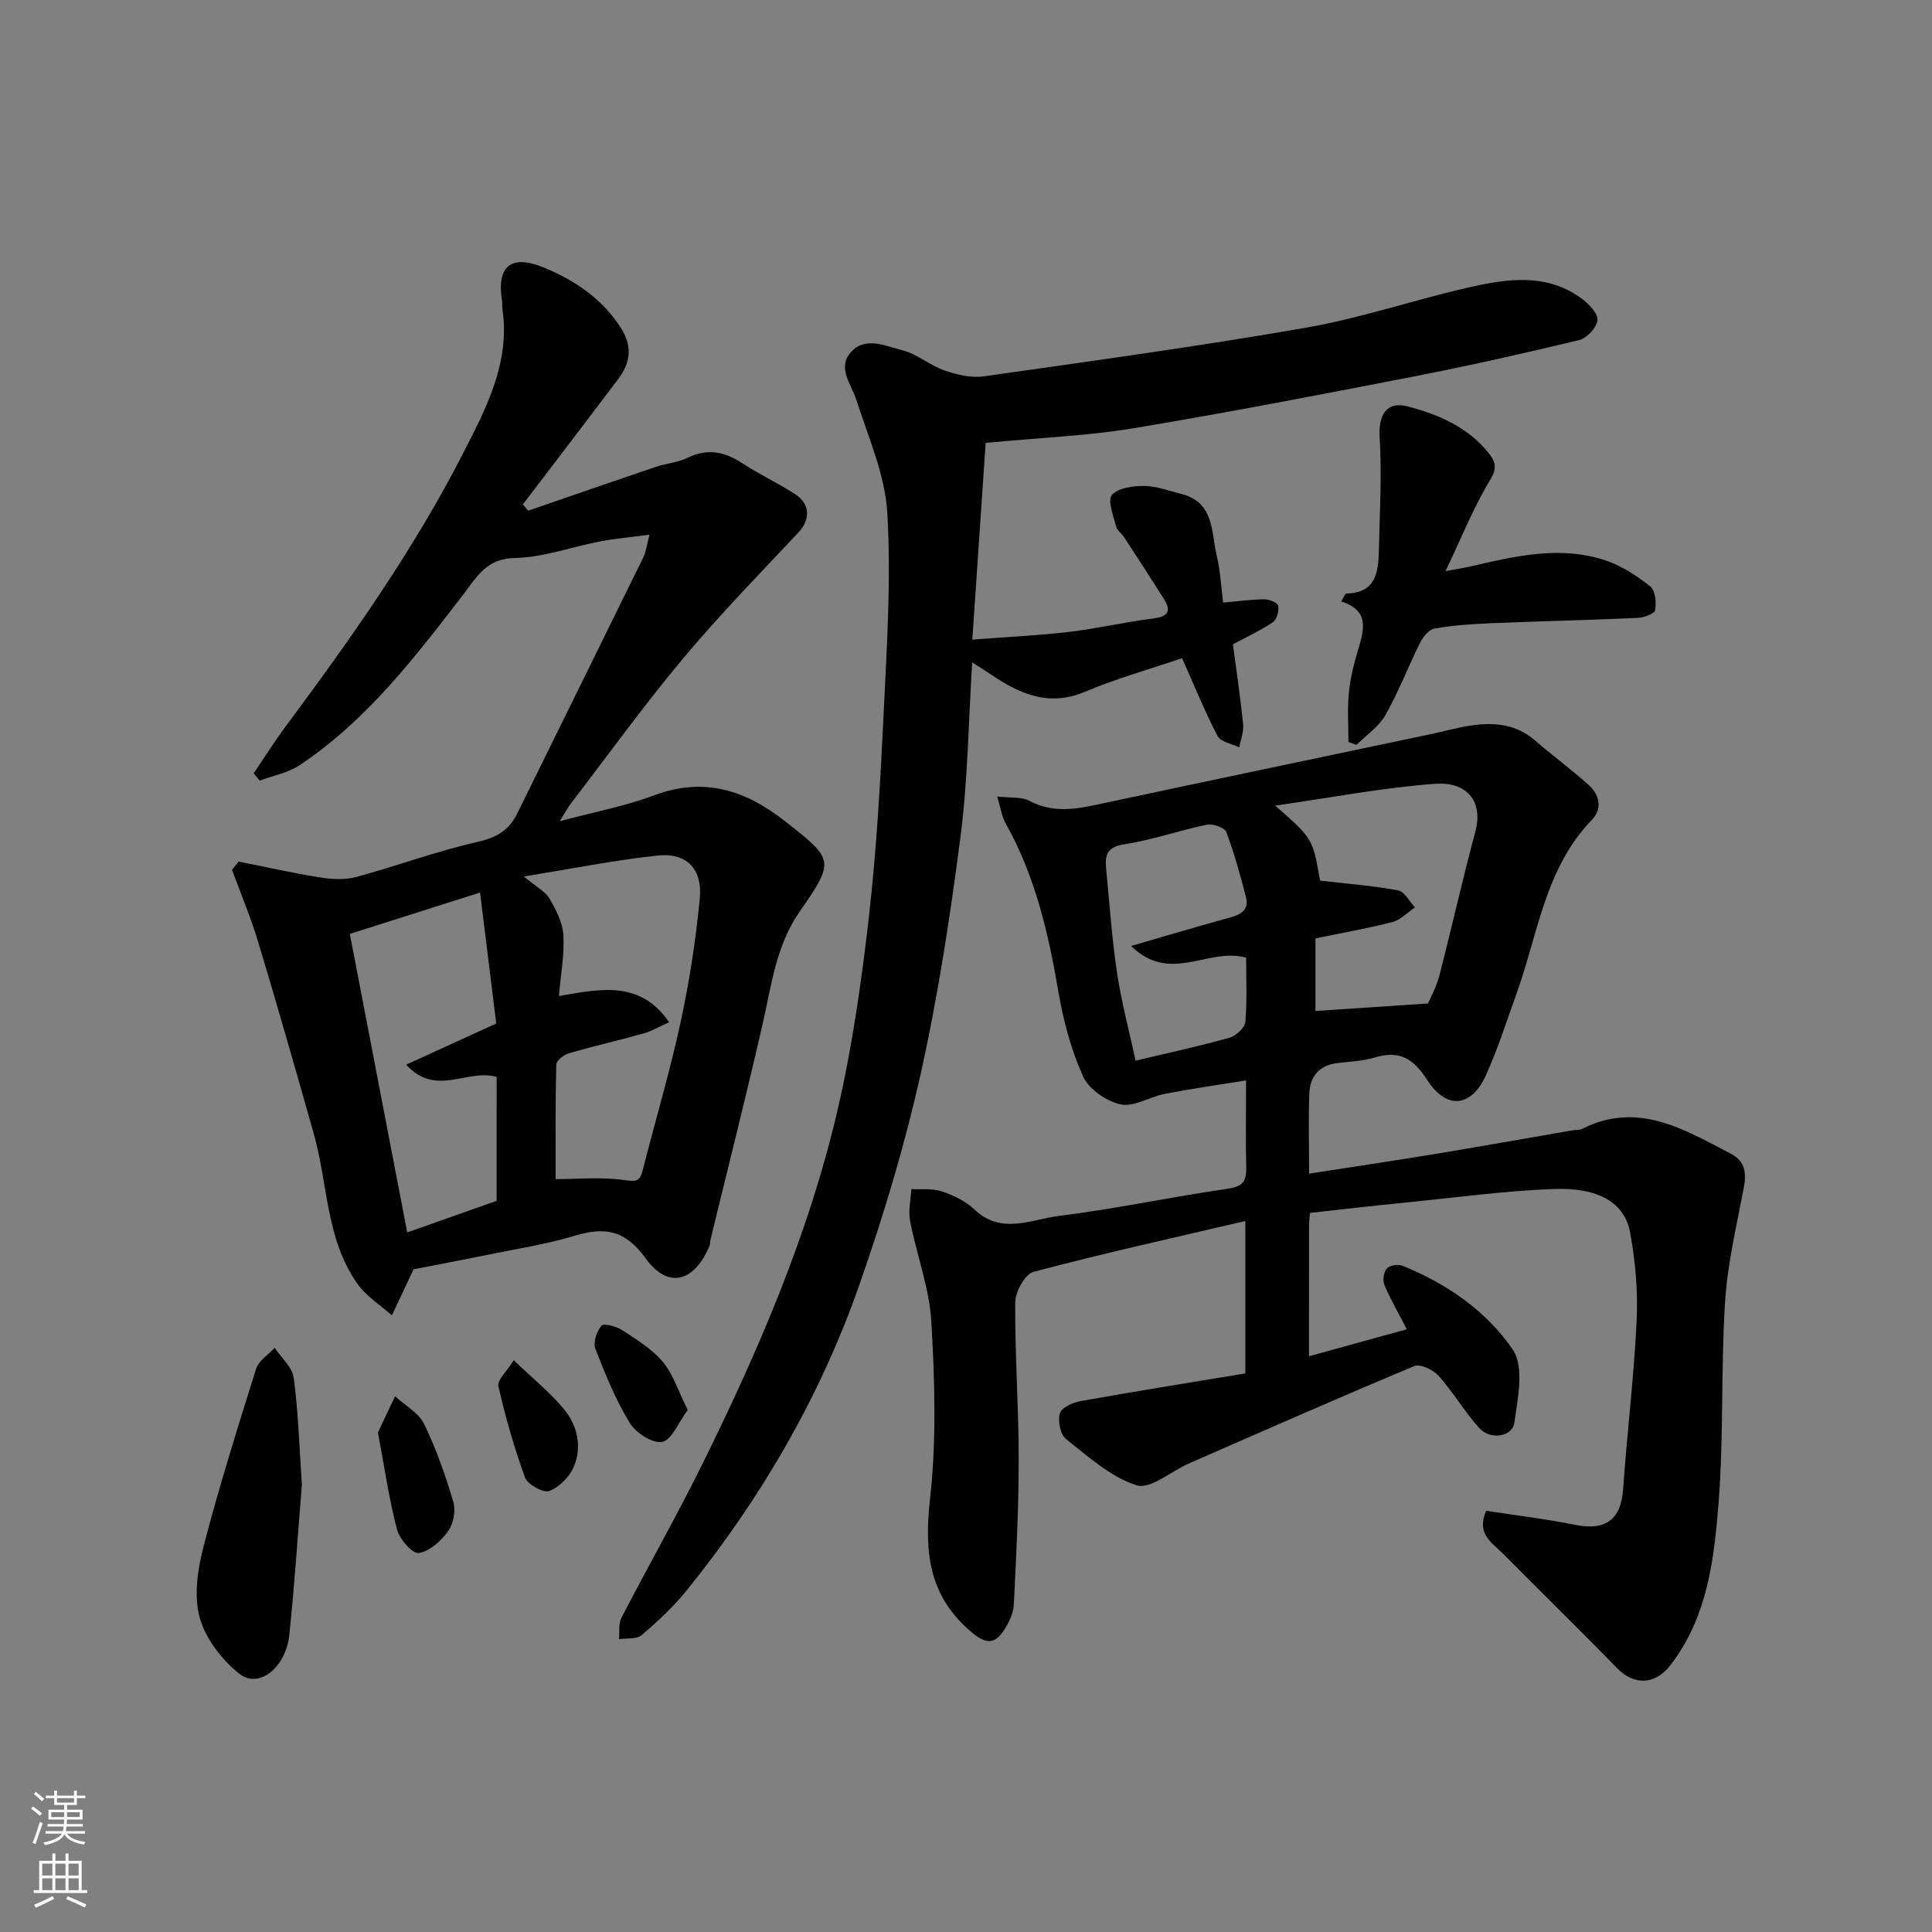
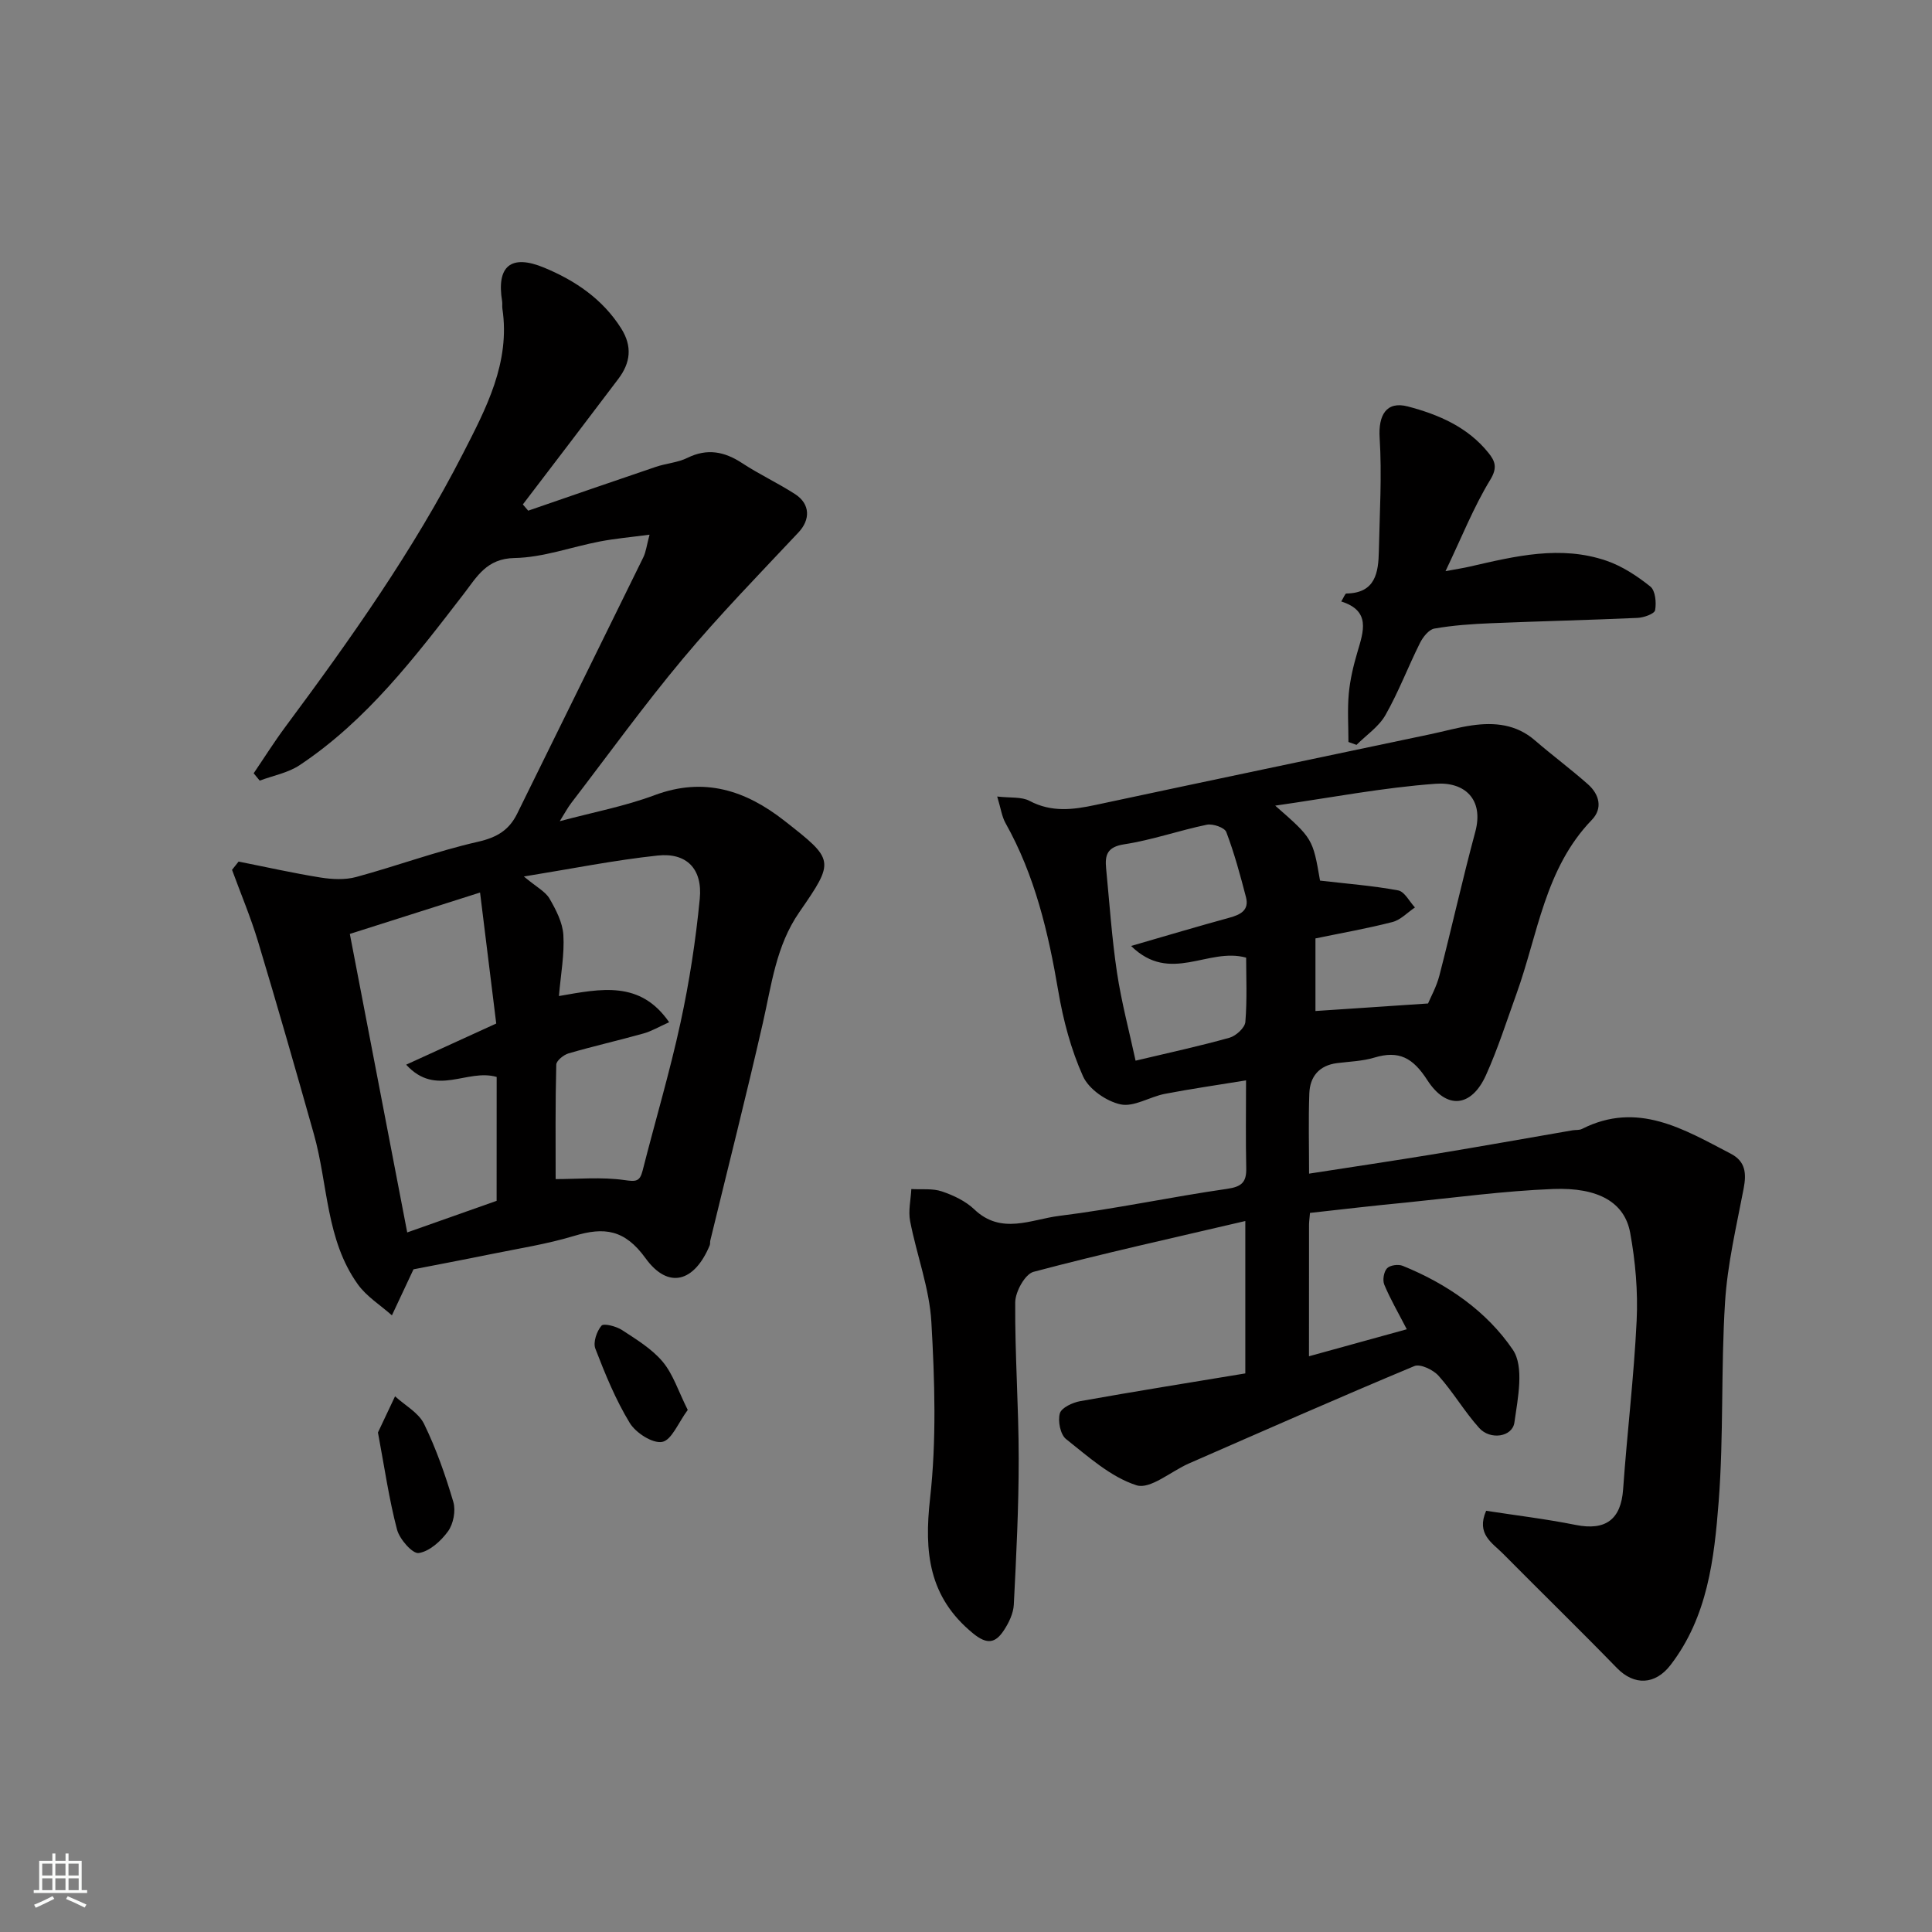
<svg xmlns="http://www.w3.org/2000/svg" enable-background="new 0 0 400 400" viewBox="0 0 400 400">
  <rect x="0" y="0" width="400" height="400" fill="#808080" stroke="none" />
  <g fill="#010000">
    <path d="m271.22 251.12c-.1 1.19-.2 1.84-.2 2.49-.01 8.83-.01 17.66-.01 27.19 6.89-1.9 13.45-3.72 20.25-5.59-1.82-3.53-3.44-6.3-4.66-9.24-.39-.94-.1-2.66.57-3.38.6-.65 2.34-.89 3.25-.51 9.17 3.71 17.37 9.38 22.79 17.36 2.4 3.53 1.04 10.06.33 15.08-.43 3.01-5 3.67-7.28 1.14-3.05-3.39-5.38-7.42-8.42-10.82-1.11-1.24-3.79-2.52-5.01-2.01-15.64 6.53-31.14 13.37-46.67 20.16-3.69 1.61-8.02 5.43-10.86 4.52-5.36-1.72-10-5.94-14.59-9.57-1.18-.94-1.73-3.74-1.28-5.32.33-1.17 2.65-2.25 4.24-2.53 11.36-2.03 22.75-3.85 34.16-5.74 0-10.79 0-20.76 0-31.55-14.82 3.47-29.42 6.69-43.85 10.52-1.76.47-3.78 4.13-3.79 6.33-.08 10.76.72 21.53.72 32.3.01 10.09-.5 20.18-1.01 30.26-.09 1.83-1.03 3.78-2.07 5.35-1.73 2.62-3.44 3.02-6.39.6-9.17-7.52-10.13-16.78-8.88-27.91 1.35-12.05.97-24.39.27-36.54-.4-7.02-3.05-13.9-4.4-20.89-.41-2.12.14-4.42.25-6.64 2.12.13 4.39-.17 6.33.49 2.4.81 4.91 2 6.71 3.72 5.57 5.33 11.79 2.07 17.54 1.35 11.65-1.44 23.17-3.93 34.79-5.6 3.01-.43 4.04-1.37 3.97-4.29-.13-5.79-.04-11.59-.04-18.17-5.98.98-11.42 1.75-16.8 2.79-3.12.6-6.41 2.77-9.17 2.18-2.95-.63-6.58-3.15-7.78-5.81-2.49-5.53-4.1-11.61-5.12-17.62-2.06-12.14-4.84-23.96-10.93-34.81-.76-1.36-.97-3.03-1.72-5.5 2.74.32 5.03.02 6.69.9 4.54 2.41 8.99 1.85 13.69.84 23.09-4.94 46.21-9.77 69.32-14.64 2.87-.6 5.7-1.42 8.6-1.83 4.69-.67 9.17-.23 13.01 3.09 3.6 3.11 7.43 5.95 10.99 9.1 2.37 2.09 3.12 4.99.81 7.38-9.73 10.07-11.15 23.66-15.59 35.98-2.04 5.65-3.86 11.41-6.33 16.88-2.99 6.61-8.12 7.25-12.16.99-2.96-4.59-5.84-6.17-10.93-4.64-2.48.75-5.16.82-7.76 1.15-3.69.48-5.59 2.78-5.72 6.28-.2 5.46-.05 10.93-.05 16.6 9.02-1.4 17.57-2.67 26.09-4.07 9.5-1.57 18.97-3.26 28.45-4.9.65-.11 1.39 0 1.95-.28 11.53-5.84 21.09.06 30.8 5.11 3.1 1.61 3.28 4.1 2.68 7.24-1.49 7.82-3.36 15.65-3.85 23.56-.87 13.73-.26 27.57-1.32 41.28-.92 11.81-2.28 23.8-9.96 33.79-3.18 4.14-7.53 4.3-11.11.62-7.76-7.98-15.74-15.75-23.58-23.67-2.22-2.24-5.6-4.06-3.49-8.88 6.06.94 12.35 1.69 18.54 2.93 6.21 1.24 9.38-1.14 9.82-7.38.82-11.64 2.24-23.25 2.8-34.91.29-6.04-.25-12.24-1.34-18.2-1.15-6.26-6.54-9.43-15.97-9.06-10.16.4-20.28 1.78-30.4 2.8-6.54.62-13.05 1.39-19.92 2.15zm-7.2-84.32c7.77 6.81 7.77 6.81 9.28 15.52 5.69.66 10.98 1.06 16.18 2.03 1.33.25 2.32 2.3 3.47 3.53-1.54 1.03-2.95 2.57-4.64 3.01-5.31 1.37-10.72 2.31-15.96 3.4v15.03c7.7-.51 15.1-1.01 23.31-1.56.53-1.28 1.75-3.45 2.35-5.78 2.56-9.9 4.77-19.89 7.43-29.75 1.83-6.79-2.25-10.4-8.2-9.96-10.9.79-21.7 2.88-33.22 4.53zm-29.84 29.05c7.59-2.2 13.94-4.09 20.33-5.84 2.31-.63 4.17-1.54 3.45-4.29-1.18-4.54-2.41-9.08-4.07-13.46-.35-.92-2.79-1.77-4.03-1.51-5.73 1.18-11.32 3.17-17.09 4.05-3.56.54-4.03 2.24-3.76 5 .7 7.19 1.18 14.42 2.25 21.55.93 6.18 2.56 12.26 3.85 18.25 6.82-1.62 13.19-3 19.45-4.75 1.34-.38 3.18-2.06 3.28-3.27.38-4.67.16-9.39.16-13.31-7.92-2.2-15.68 5.56-23.82-2.42z" />
    <path d="m85.61 262.8c-1.89 4.04-3.18 6.78-4.47 9.53-2.38-2.12-5.25-3.9-7.06-6.43-6.63-9.25-6.16-20.7-9.1-31.11-3.75-13.29-7.55-26.56-11.53-39.77-1.52-5.06-3.59-9.96-5.41-14.93.45-.57.91-1.14 1.36-1.71 5.65 1.12 11.27 2.39 16.95 3.3 2.4.38 5.06.52 7.37-.1 8.47-2.3 16.74-5.37 25.28-7.31 3.9-.89 6.4-2.41 8.08-5.82 8.7-17.69 17.43-35.36 26.11-53.06.55-1.12.69-2.44 1.29-4.69-3.93.52-7.12.8-10.25 1.4-5.91 1.13-11.77 3.32-17.68 3.43-5.82.1-7.8 3.88-10.53 7.42-10.06 13.06-20.05 26.2-34 35.48-2.4 1.59-5.48 2.15-8.25 3.19-.42-.51-.83-1.01-1.25-1.52 2.19-3.22 4.26-6.52 6.58-9.64 13.44-18.09 26.48-36.49 36.76-56.57 4.74-9.26 9.84-18.82 8.15-30.01-.07-.49.03-1.01-.05-1.5-1.19-7.22 1.76-9.85 8.71-6.96 6.37 2.64 12.09 6.47 15.94 12.58 2.36 3.74 1.91 7.13-.58 10.43-6.56 8.7-13.18 17.35-19.78 26.01l1.11 1.29c8.8-3.03 17.6-6.09 26.42-9.07 2.15-.73 4.55-.88 6.55-1.87 4.11-2.01 7.65-1.31 11.33 1.1 3.53 2.32 7.4 4.12 10.95 6.41 3.2 2.07 3.16 5.33.7 7.94-8.08 8.6-16.34 17.07-23.91 26.12-8.07 9.65-15.45 19.88-23.11 29.87-.79 1.03-1.4 2.2-2.4 3.79 6.91-1.85 13.48-3.09 19.64-5.39 10.25-3.82 18.84-1 26.89 5.31 10.34 8.11 10.47 8.21 3.06 18.93-4.83 6.98-5.74 15.06-7.55 22.97-3.43 15.04-7.23 30-10.87 45-.08.32 0 .69-.12.99-3.16 7.61-8.58 9.19-13.29 2.67-4.32-5.98-8.58-6.5-14.81-4.61-5.59 1.69-11.42 2.59-17.16 3.76-5.72 1.17-11.48 2.25-16.07 3.15zm29.43-18.68c4.59 0 9.49-.47 14.23.2 2.39.34 3.19.35 3.78-1.97 2.59-10.22 5.62-20.35 7.85-30.65 1.83-8.44 3.15-17.03 3.98-25.62.6-6.2-2.73-9.59-8.72-8.95-8.92.95-17.75 2.73-27.7 4.34 2.65 2.21 4.45 3.11 5.3 4.56 1.35 2.32 2.72 4.97 2.88 7.55.24 4-.53 8.07-.92 12.64 8.73-1.52 16.82-3.27 22.82 5.42-2.08.93-3.62 1.85-5.28 2.32-5.16 1.45-10.4 2.63-15.54 4.13-1.03.3-2.53 1.51-2.55 2.33-.21 8.06-.13 16.12-.13 23.7zm-12.21-21.15c-6.18-1.79-12.52 4.26-18.74-2.54 6.61-3.02 12.47-5.7 18.65-8.52-1.09-8.87-2.19-17.74-3.35-27.12-9.58 3.04-17.9 5.69-26.96 8.57 3.98 20.7 7.9 41.09 11.88 61.8 6.36-2.25 12.44-4.39 18.51-6.54.01-8.87.01-17.48.01-25.65z" />
-     <path d="m204.07 91.7c-.82 12.12-1.75 25.81-2.76 40.72 7.31-.56 13.65-.84 19.94-1.58 5.82-.69 11.57-2.04 17.39-2.77 2.96-.38 4.05-1.31 2.35-4.02-2.68-4.28-5.44-8.51-8.2-12.74-.53-.82-1.51-1.48-1.73-2.35-.54-2.19-1.81-5.36-.86-6.47 1.29-1.49 4.39-1.9 6.71-1.88 2.54.02 5.09 1.02 7.62 1.64 6.93 1.71 6.22 7.92 7.4 12.9.74 3.15.9 6.44 1.31 9.61 3.09-.27 5.83-.66 8.58-.68.99-.01 2.71.73 2.82 1.36.19 1.06-.29 2.8-1.1 3.37-2.31 1.62-4.94 2.79-8.28 4.59.63 4.74 1.51 10.63 2.12 16.56.16 1.55-.52 3.19-.81 4.78-1.54-.76-3.84-1.13-4.48-2.35-2.68-5.15-4.87-10.55-7.35-16.12-6.7 2.28-13.57 4.2-20.1 6.95-7.53 3.18-13.56.43-19.54-3.62-1.16-.79-2.36-1.52-3.82-2.45-.78 12.45-.9 24.36-2.42 36.1-2.14 16.5-4.66 33.01-8.28 49.24-3.29 14.72-7.67 29.28-12.66 43.53-8.1 23.14-20.32 44.14-35.72 63.22-2.75 3.4-6.01 6.44-9.35 9.29-1.04.89-3.1.6-4.69.84.14-1.48-.15-3.17.49-4.4 5.56-10.74 11.54-21.26 16.89-32.1 11.56-23.41 21.88-47.38 27.83-72.88 3.07-13.17 4.98-26.66 6.52-40.11 1.61-14.06 2.39-28.24 3.07-42.38.66-13.75 1.55-27.58.75-41.27-.46-7.89-3.91-15.66-6.39-23.37-1.09-3.38-4.09-6.74-1.08-10.02 2.98-3.25 7.14-1.19 10.56-.33 3.06.77 5.7 3.13 8.73 4.18 2.56.89 5.51 1.6 8.12 1.23 22.32-3.16 44.67-6.23 66.88-10.1 11.34-1.98 22.35-5.78 33.6-8.32 8.04-1.82 16.3-3.05 23.6 2.52 1.39 1.06 3.21 3.06 3.01 4.34-.24 1.55-2.21 3.67-3.79 4.05-11.39 2.75-22.84 5.32-34.34 7.56-19.36 3.77-38.74 7.5-58.2 10.74-9.29 1.52-18.77 1.88-30.34 2.99z" />
    <path d="m299.28 118.25c2.37-.44 3.72-.64 5.05-.95 9.35-2.15 18.76-4.46 28.25-1.21 3.28 1.12 6.37 3.16 9.1 5.34 1.05.84 1.28 3.33.99 4.91-.14.75-2.35 1.54-3.66 1.59-10.08.45-20.18.68-30.27 1.1-3.94.16-7.9.43-11.77 1.11-1.15.2-2.38 1.77-2.99 3-2.46 4.93-4.42 10.13-7.14 14.91-1.37 2.41-3.96 4.14-5.99 6.17-.56-.2-1.11-.4-1.67-.6 0-3.34-.23-6.69.07-10 .27-2.89.95-5.79 1.78-8.58 1.28-4.33 2.81-8.57-3.34-10.51.56-.91.8-1.65 1.06-1.65 6.03-.09 6.64-4.32 6.73-8.84.16-7.81.65-15.64.16-23.41-.29-4.64 1.36-7.65 5.83-6.48 6.36 1.67 12.44 4.27 16.73 9.65 1.3 1.63 1.9 2.99.35 5.52-3.44 5.64-5.91 11.9-9.27 18.93z" />
-     <path d="m62.5 307.39c-.8 9.79-1.49 20.47-2.6 31.1-.71 6.78-6.31 11.22-10.31 8.07-3.64-2.86-7.04-7.29-8.24-11.66-1.24-4.51-.44-9.97.78-14.67 3.21-12.38 7.05-24.61 10.89-36.82.53-1.69 2.53-2.92 3.84-4.36 1.37 2.06 3.66 4 3.95 6.21.95 7.02 1.15 14.12 1.69 22.13z" />
    <path d="m78.25 296.58c1.04-2.2 2.29-4.84 3.54-7.49 2.05 1.88 4.86 3.38 6 5.7 2.52 5.16 4.44 10.66 6.07 16.18.53 1.81.01 4.54-1.1 6.07-1.45 2.01-3.83 4.16-6.07 4.5-1.28.19-3.97-2.87-4.49-4.86-1.65-6.26-2.57-12.72-3.95-20.1z" />
-     <path d="m106.37 281.63c4.07 3.91 7.66 6.77 10.49 10.25 2.71 3.33 3.65 7.68 1.96 11.75-.87 2.1-3.01 4.26-5.08 5.06-1.21.47-4.49-1.31-5.02-2.75-2.27-6.17-4.07-12.54-5.53-18.95-.29-1.24 1.7-2.99 3.18-5.36z" />
    <path d="m142.39 291.91c-1.98 2.67-3.33 6.25-5.29 6.62-1.99.37-5.47-1.87-6.72-3.93-2.92-4.8-5.09-10.11-7.12-15.38-.5-1.3.28-3.59 1.27-4.75.46-.55 3.05.12 4.25.9 2.99 1.95 6.19 3.9 8.43 6.57 2.16 2.59 3.23 6.09 5.18 9.97z" />
  </g>
-   <path d="m6.44 374.46.42-.45c.65.47 1.27.95 1.85 1.44l-.45.49c-.65-.56-1.25-1.06-1.82-1.48m.93 7.33-.63-.26c.55-1.36 1.05-2.8 1.52-4.33.19.1.38.19.59.27-.46 1.29-.95 2.73-1.48 4.32m-.38-10.38.44-.42c.43.34 1.01.82 1.74 1.44l-.49.49c-.53-.51-1.09-1.01-1.69-1.51m2.5.35h1.72v-1.04h.59v1.04h3.52v-1.04h.59v1.04h1.75v.53h-1.75v1.42h-2.03v.97h3.22v2.03h-3.24c0 .35-.01.66-.03.93h3.32v.53h-3.37c-.03.27-.08.58-.15.94h3.96v.53h-3.71c.67.92 1.93 1.48 3.79 1.68-.13.24-.23.44-.29.59-2.13-.38-3.48-1.08-4.04-2.12-.43.97-1.77 1.72-4.03 2.23-.09-.19-.2-.37-.33-.55 2.1-.42 3.37-1.03 3.81-1.83h-3.36v-.53h3.58c.08-.29.13-.61.16-.94h-3.33v-.53h3.39c.02-.27.04-.58.04-.93h-3.23v-2.03h3.25v-.97h-2.07v-1.42h-1.73zm1.12 3.44v1h2.65c.01-.3.02-.44.01-.4v-.25-.35zm1.19-2h3.52v-.91h-3.52zm4.71 2h-2.63v.59c0 .15-.01.28-.01.4h2.64z" fill="#fafbfa" />
  <path d="m13.56 383.74h.63v1.52h2.72v6.07h1.13v.6h-11.06v-.6h1.13v-6.07h2.73v-1.52h.63v1.52h2.1v-1.52zm-2.69 8.83.38.56c-1.24.63-2.53 1.25-3.85 1.85-.1-.21-.21-.42-.34-.63 1.36-.55 2.63-1.15 3.81-1.78m-2.13-4.27h2.1v-2.45h-2.1zm0 3.04h2.1v-2.46h-2.1zm2.72-3.04h2.1v-2.45h-2.1zm0 3.04h2.1v-2.46h-2.1zm6.07 3.6c-1.41-.71-2.7-1.3-3.86-1.78l.35-.56c1.45.62 2.75 1.19 3.88 1.72zm-1.25-9.09h-2.1v2.45h2.1zm-2.09 5.49h2.1v-2.46h-2.1z" fill="#fafbfa" />
</svg>